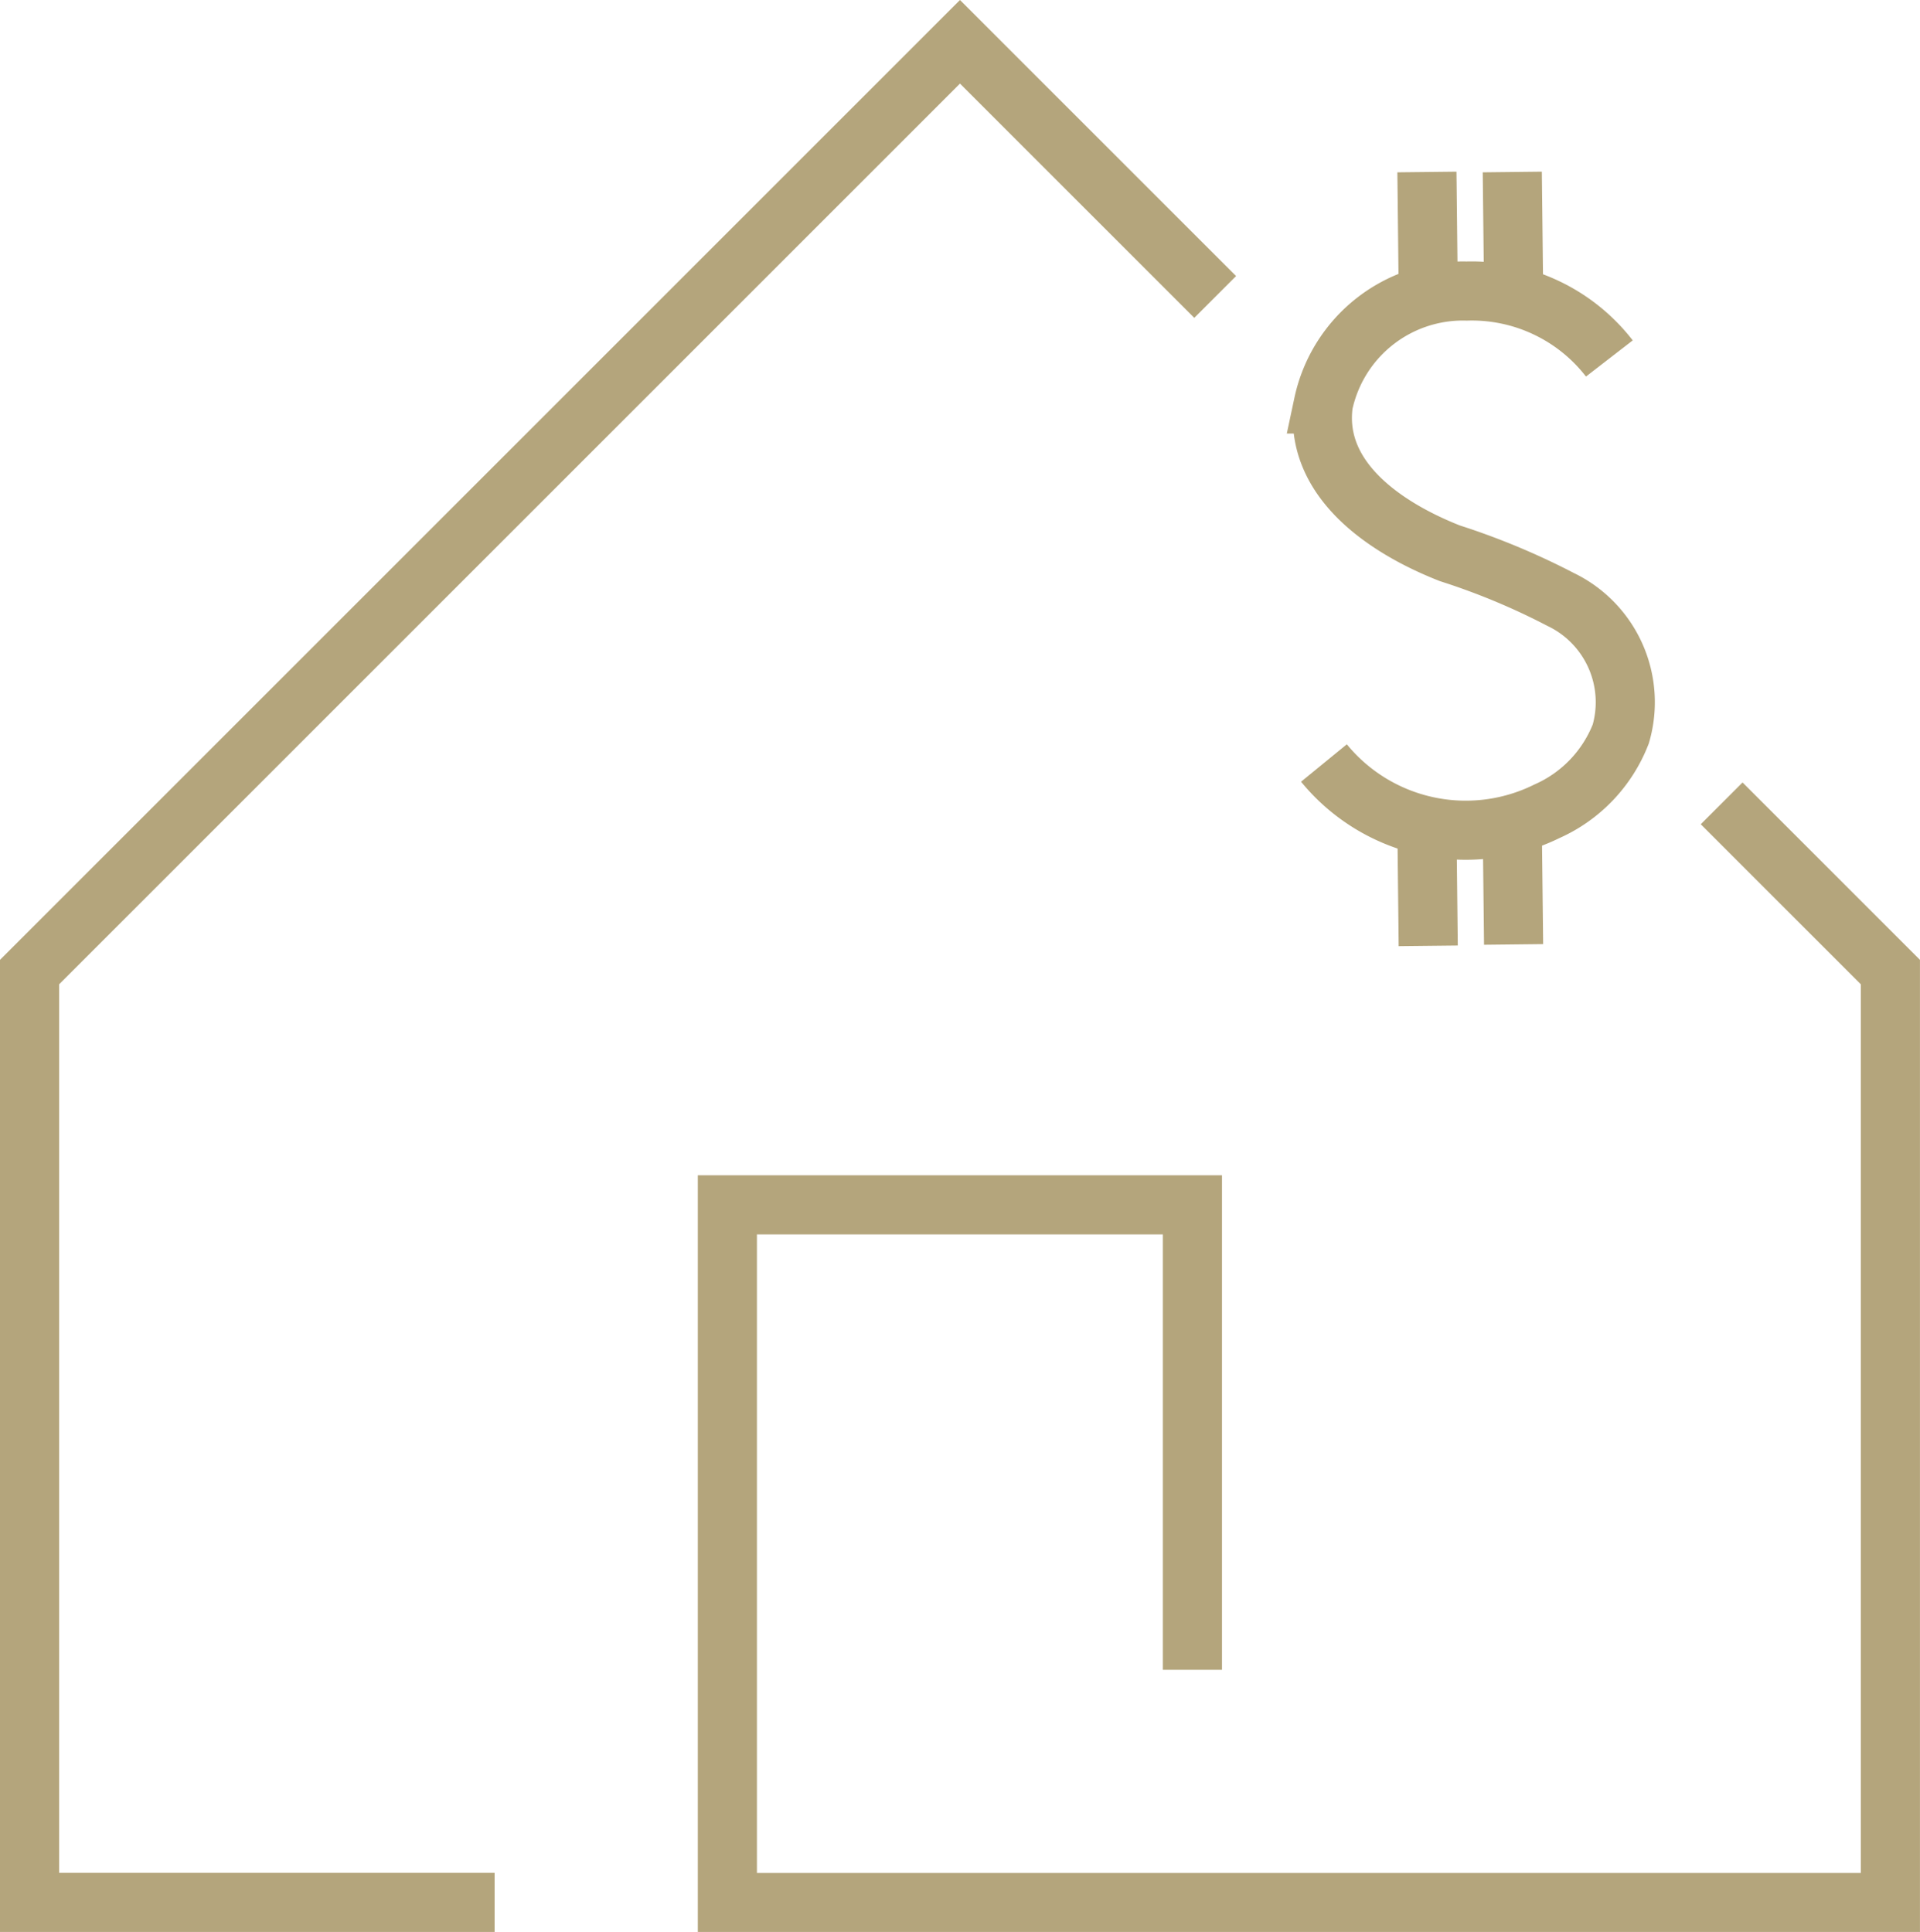
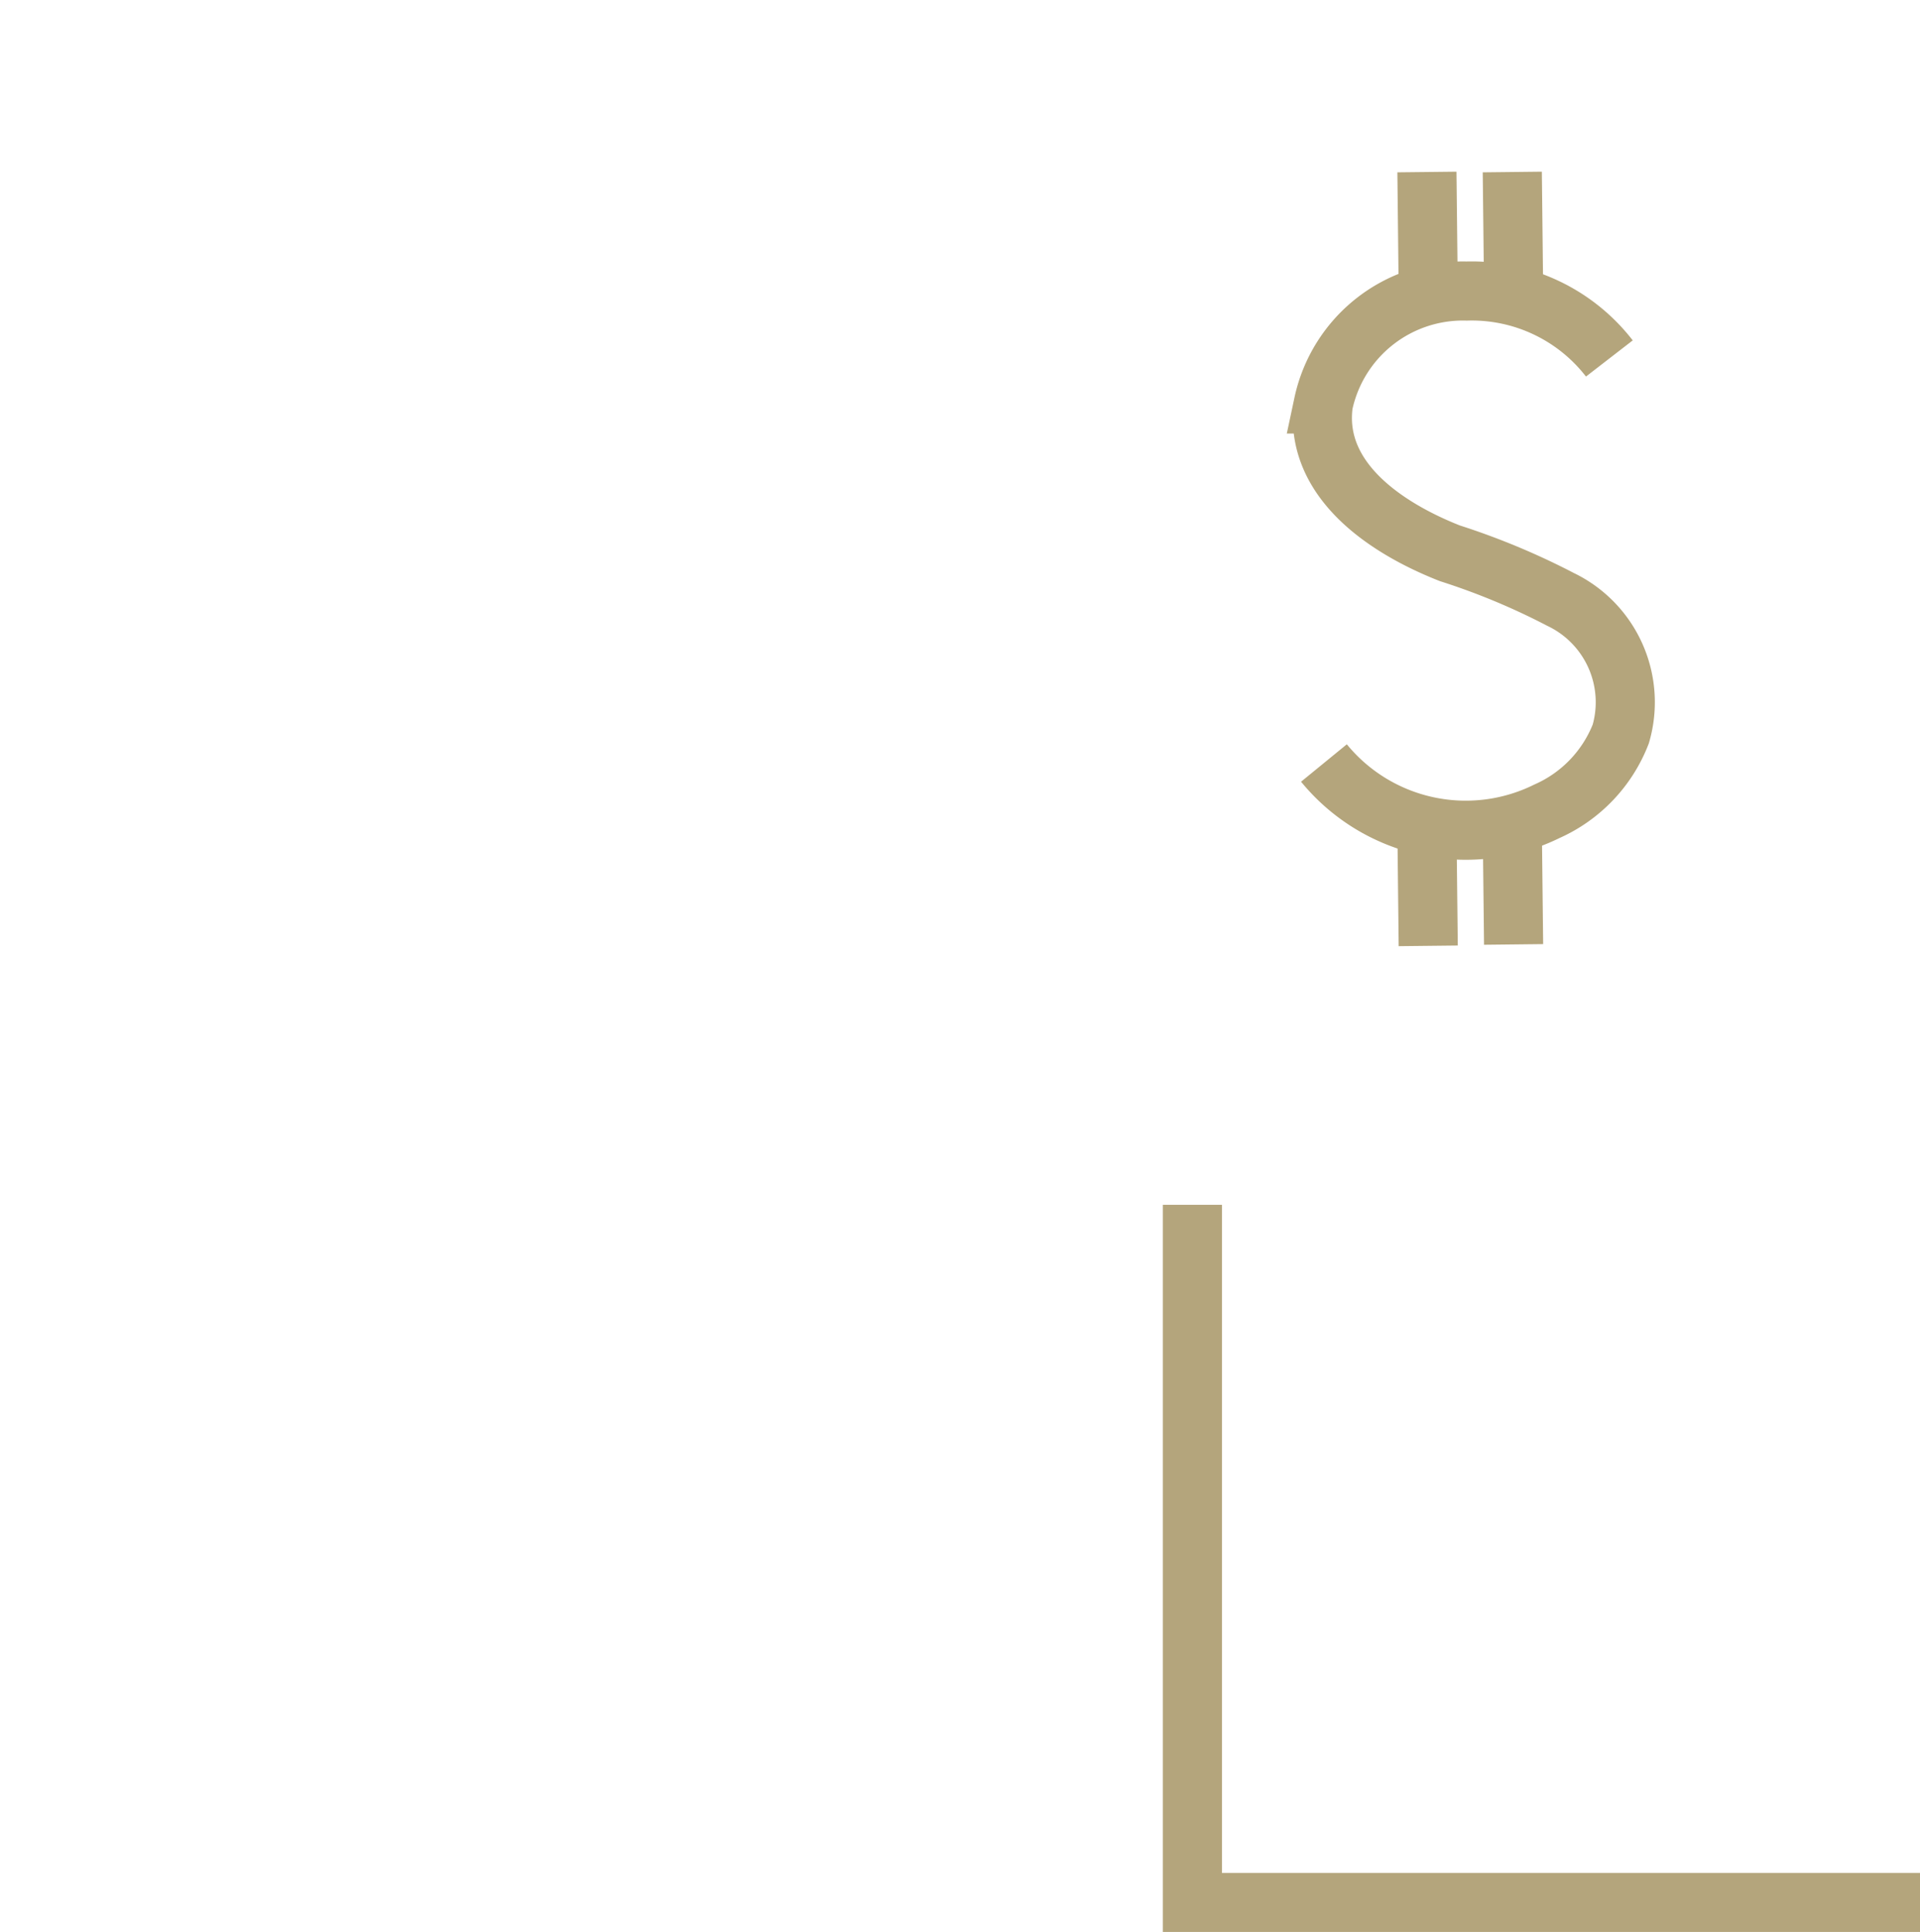
<svg xmlns="http://www.w3.org/2000/svg" width="48.717" height="49.027" viewBox="0 0 48.717 49.027">
  <defs>
    <style>
      .cls-1 {
        fill: none;
        stroke: #b4a57c;
        stroke-miterlimit: 10;
        stroke-width: 1.5px;
      }
    </style>
  </defs>
  <g id="Gruppe_77" data-name="Gruppe 77" transform="translate(-215.25 -286.939)">
    <path id="Pfad_40" data-name="Pfad 40" class="cls-1" d="M266.06,309.622a4.649,4.649,0,0,0,5.654,1.227,3.559,3.559,0,0,0,1.878-1.965,2.894,2.894,0,0,0-1.527-3.413,17.891,17.891,0,0,0-2.81-1.171c-1.695-.667-3.461-1.906-3.211-3.789a3.62,3.62,0,0,1,3.637-2.866,4.414,4.414,0,0,1,3.621,1.711" transform="translate(-17.217 -3.32)" />
    <line id="Linie_17" data-name="Linie 17" class="cls-1" x2="0.033" y2="2.996" transform="translate(251.456 291.304)" />
    <line id="Linie_18" data-name="Linie 18" class="cls-1" x2="0.033" y2="2.96" transform="translate(253.622 291.304)" />
    <line id="Linie_19" data-name="Linie 19" class="cls-1" x2="0.033" y2="2.996" transform="translate(251.456 307.946)" />
    <line id="Linie_20" data-name="Linie 20" class="cls-1" x2="0.033" y2="2.96" transform="translate(253.622 307.946)" />
-     <path id="Pfad_41" data-name="Pfad 41" class="cls-1" d="M246.083,294.475,239.608,288,216,311.608v23.608h11.8" transform="translate(0)" />
-     <path id="Pfad_42" data-name="Pfad 42" class="cls-1" d="M254.8,339.458v-11.8H243v17.706h29.51V321.752l-4.282-4.282" transform="translate(-9.294 -10.144)" />
+     <path id="Pfad_42" data-name="Pfad 42" class="cls-1" d="M254.8,339.458v-11.8v17.706h29.51V321.752l-4.282-4.282" transform="translate(-9.294 -10.144)" />
  </g>
</svg>